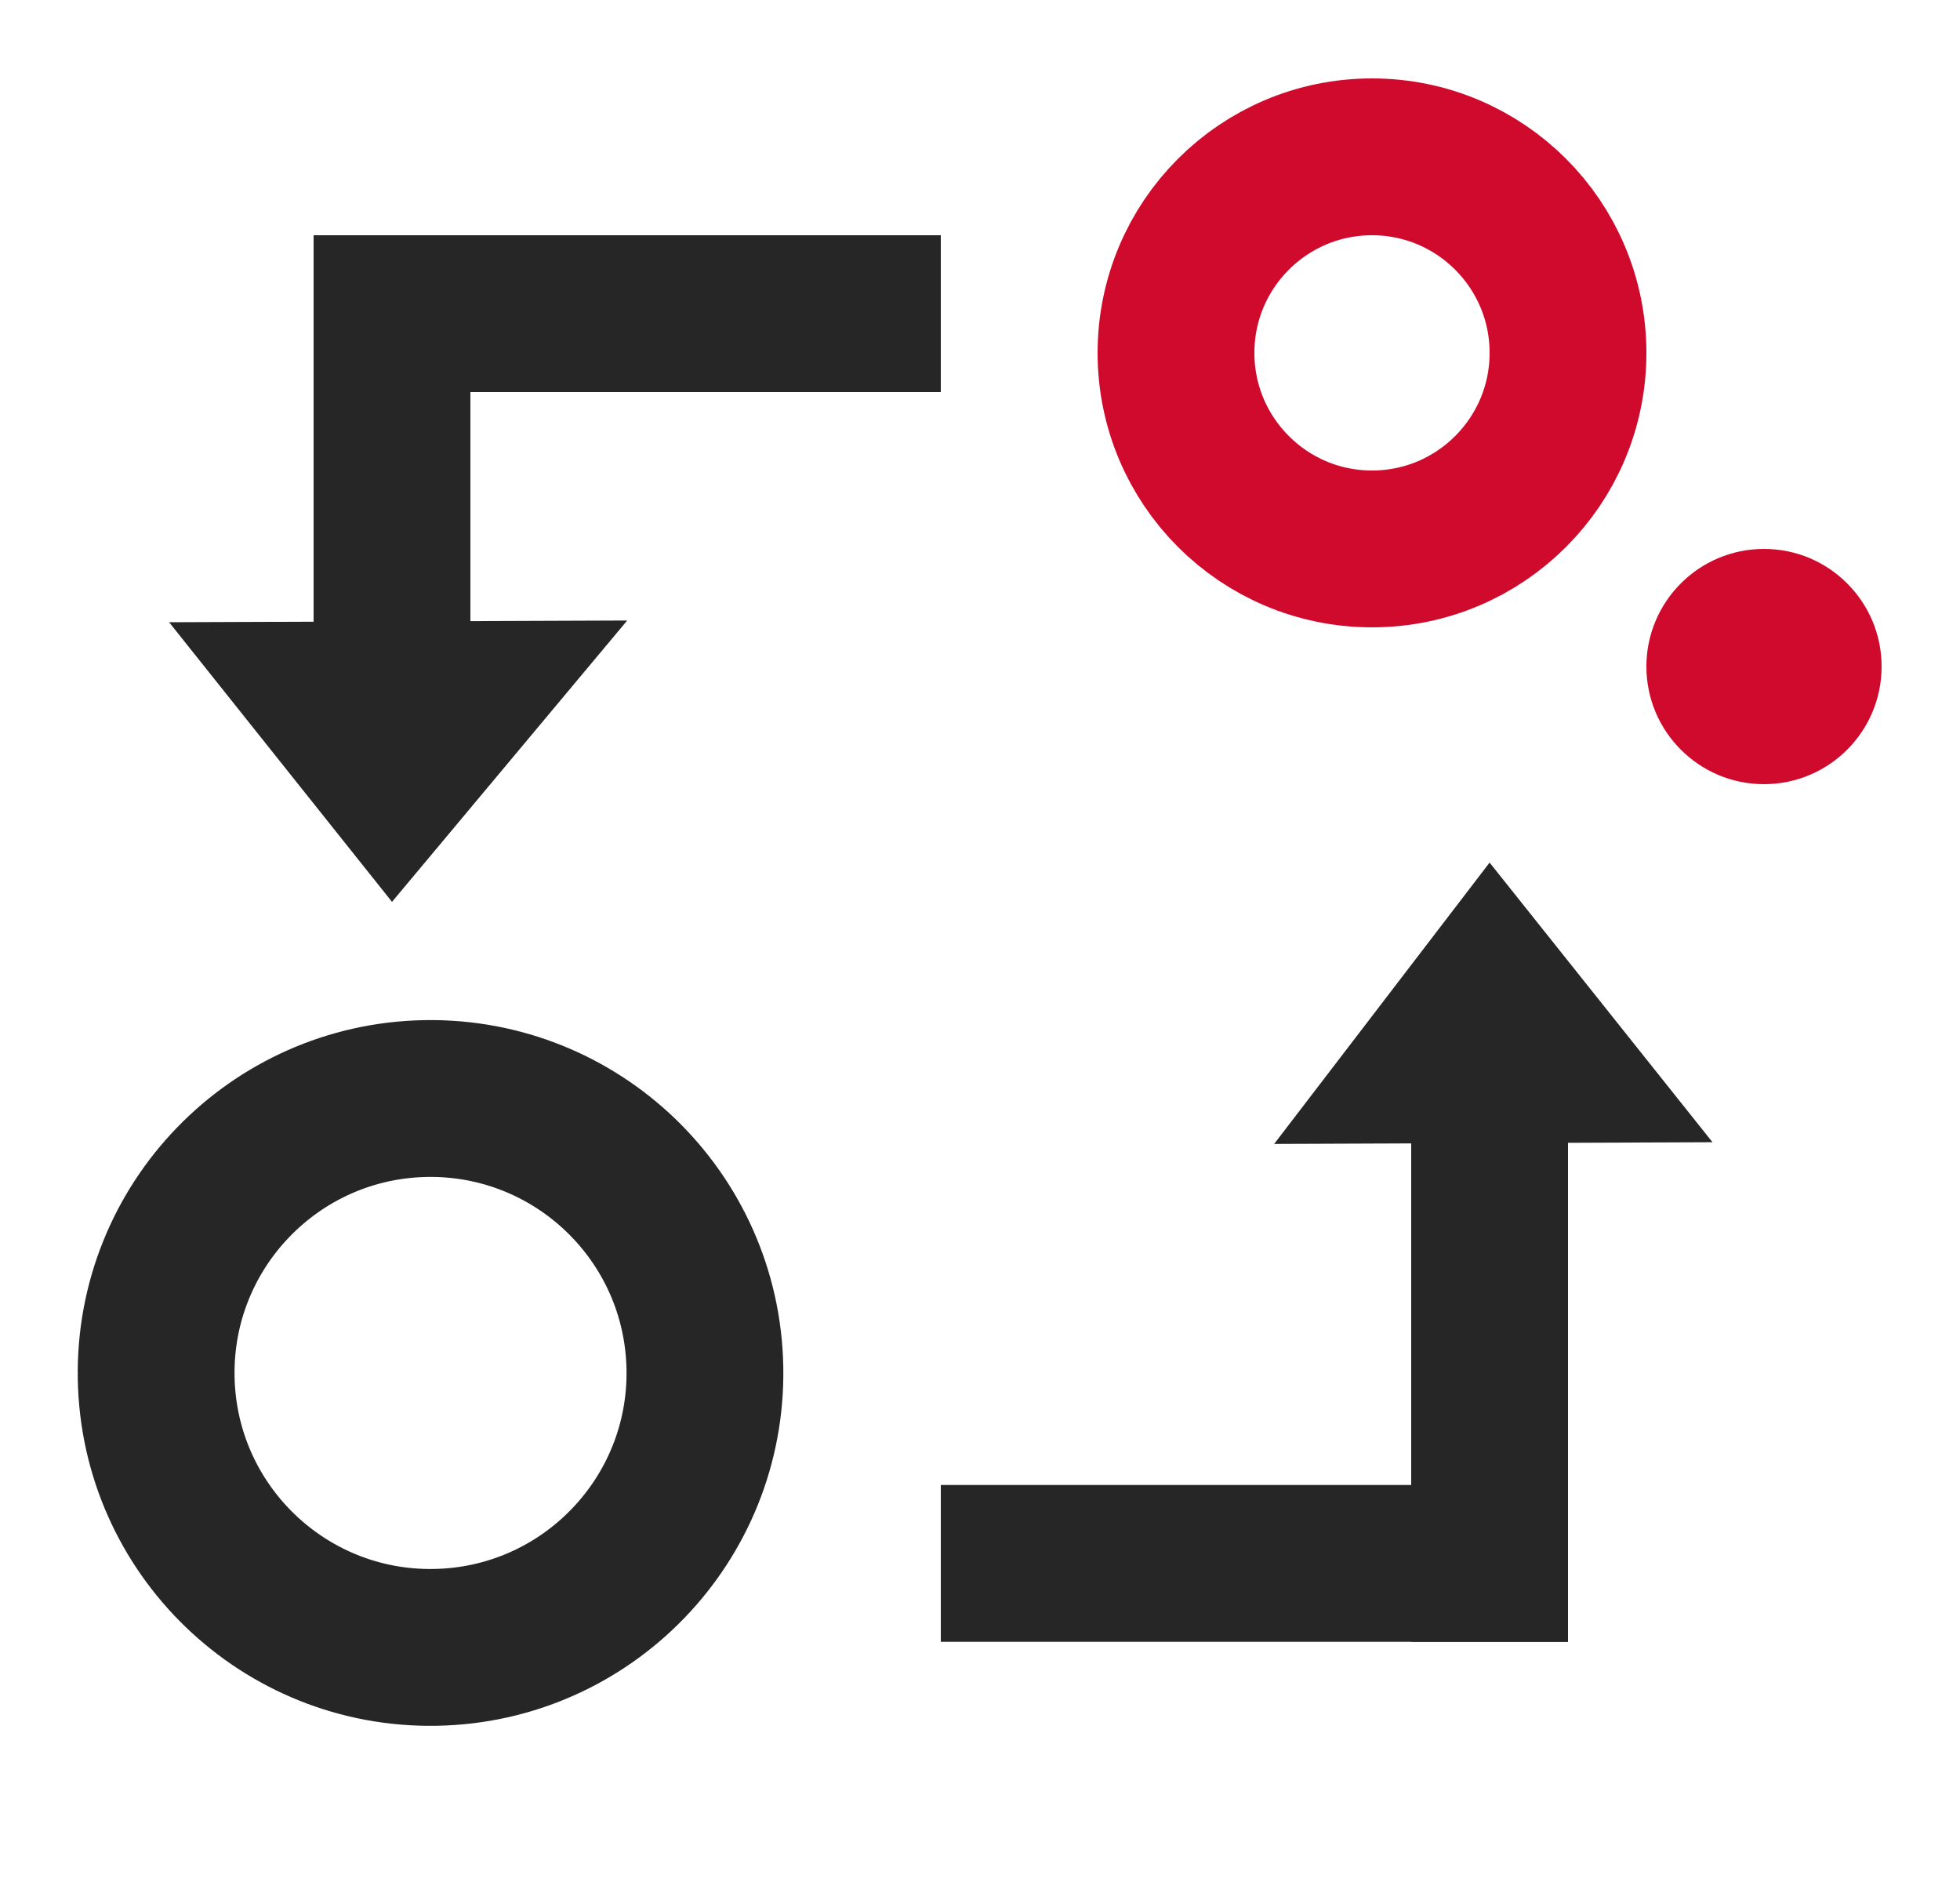
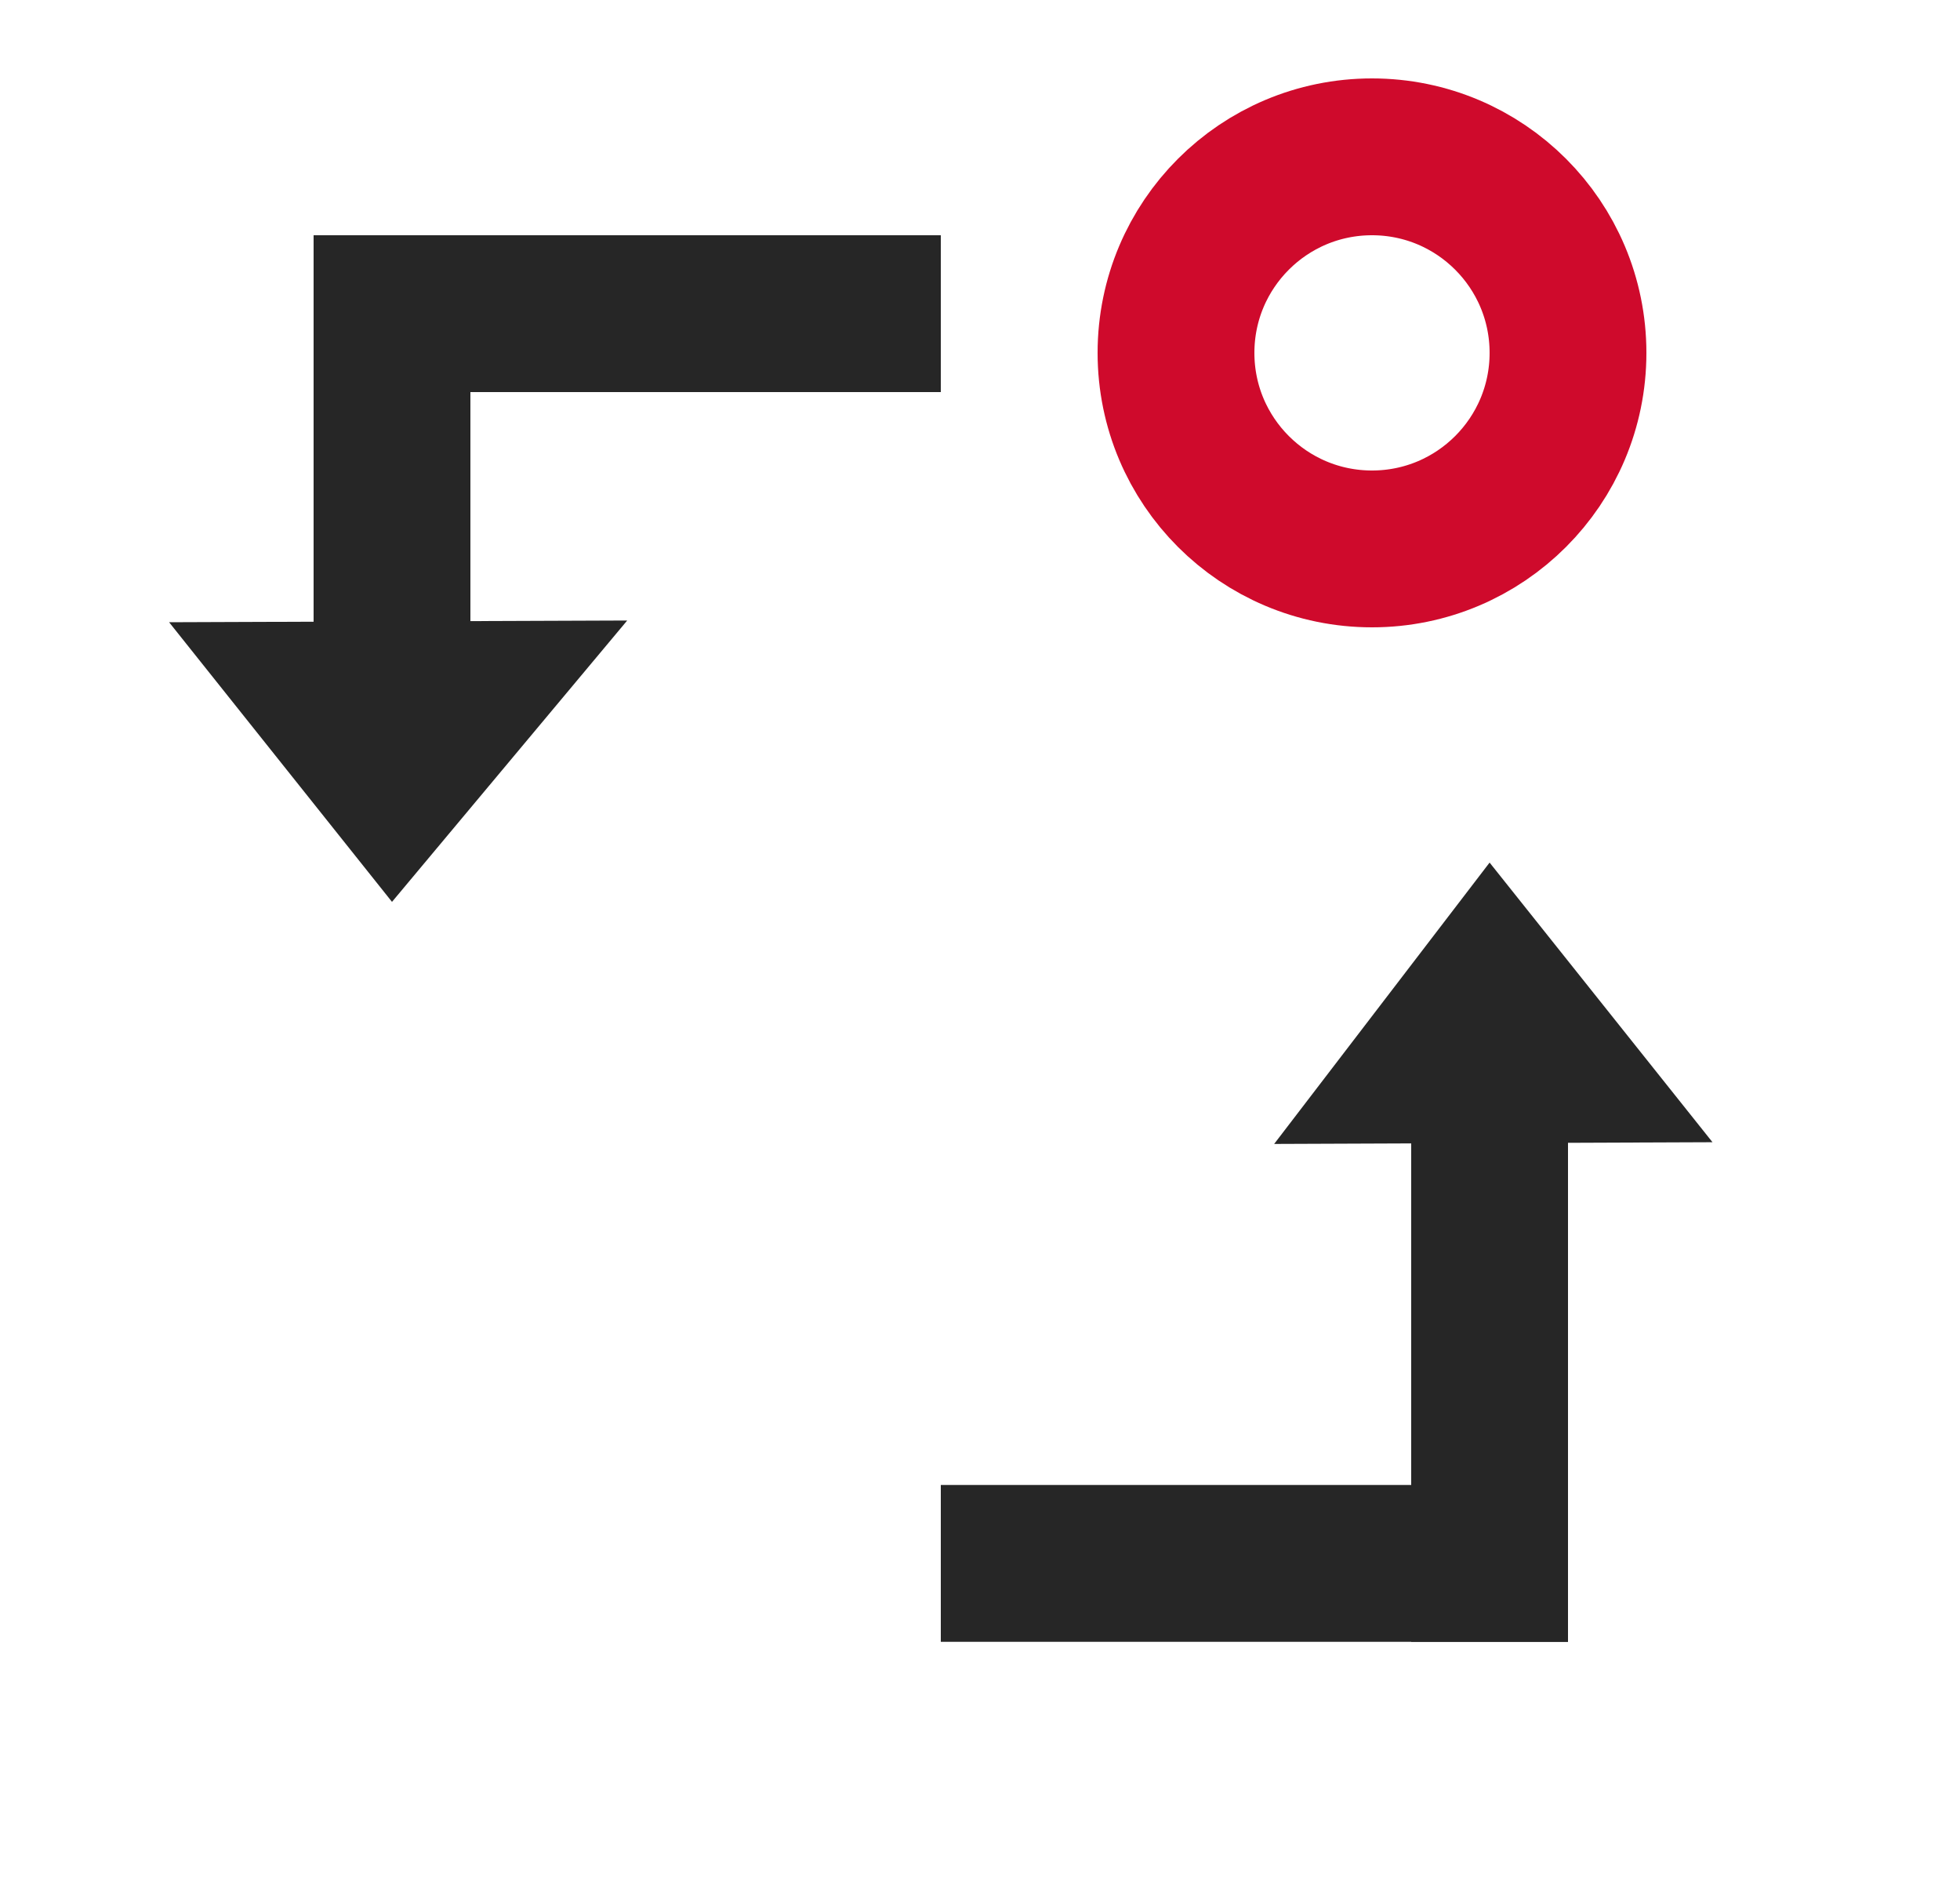
<svg xmlns="http://www.w3.org/2000/svg" width="25" height="24" viewBox="0 0 25 24" fill="none">
  <g id="Market/Exchange">
    <path id="Oval" d="M20 4.5C20 5.881 18.881 7 17.5 7C16.119 7 15 5.881 15 4.5C15 3.119 16.119 2 17.5 2C18.881 2 20 3.119 20 4.5Z" stroke="#CF0A2C" stroke-width="2" />
-     <path id="Oval Copy 2" fill-rule="evenodd" clip-rule="evenodd" d="M22.5 10C23.328 10 24 9.328 24 8.5C24 7.672 23.328 7 22.5 7C21.672 7 21 7.672 21 8.5C21 9.328 21.672 10 22.5 10Z" fill="#CF0A2C" />
-     <path id="Oval Copy" d="M8.991 17.448C9.025 19.38 7.485 20.974 5.552 21.008C3.62 21.042 2.026 19.503 1.992 17.57C1.958 15.637 3.498 14.043 5.43 14.009C7.363 13.976 8.957 15.515 8.991 17.448Z" stroke="#262626" stroke-width="2" />
    <g id="Group">
      <path id="Rectangle" fill-rule="evenodd" clip-rule="evenodd" d="M2.157 7.935L8 7.913L5 11.501L2.157 7.935Z" fill="#262626" />
      <rect id="Rectangle_2" x="4" y="3" width="8" height="2" fill="#262626" />
      <rect id="Rectangle Copy 2" x="4" y="3" width="2" height="6" fill="#262626" />
    </g>
    <path id="Rectangle_3" fill-rule="evenodd" clip-rule="evenodd" d="M21.843 14.566L16.252 14.588L19 11L21.843 14.566Z" fill="#262626" />
    <rect id="Rectangle_4" x="20" y="20.937" width="8" height="2" transform="rotate(-180 20 20.937)" fill="#262626" />
    <rect id="Rectangle Copy 2_2" x="20" y="20.937" width="2" height="7" transform="rotate(-180 20 20.937)" fill="#262626" />
  </g>
</svg>